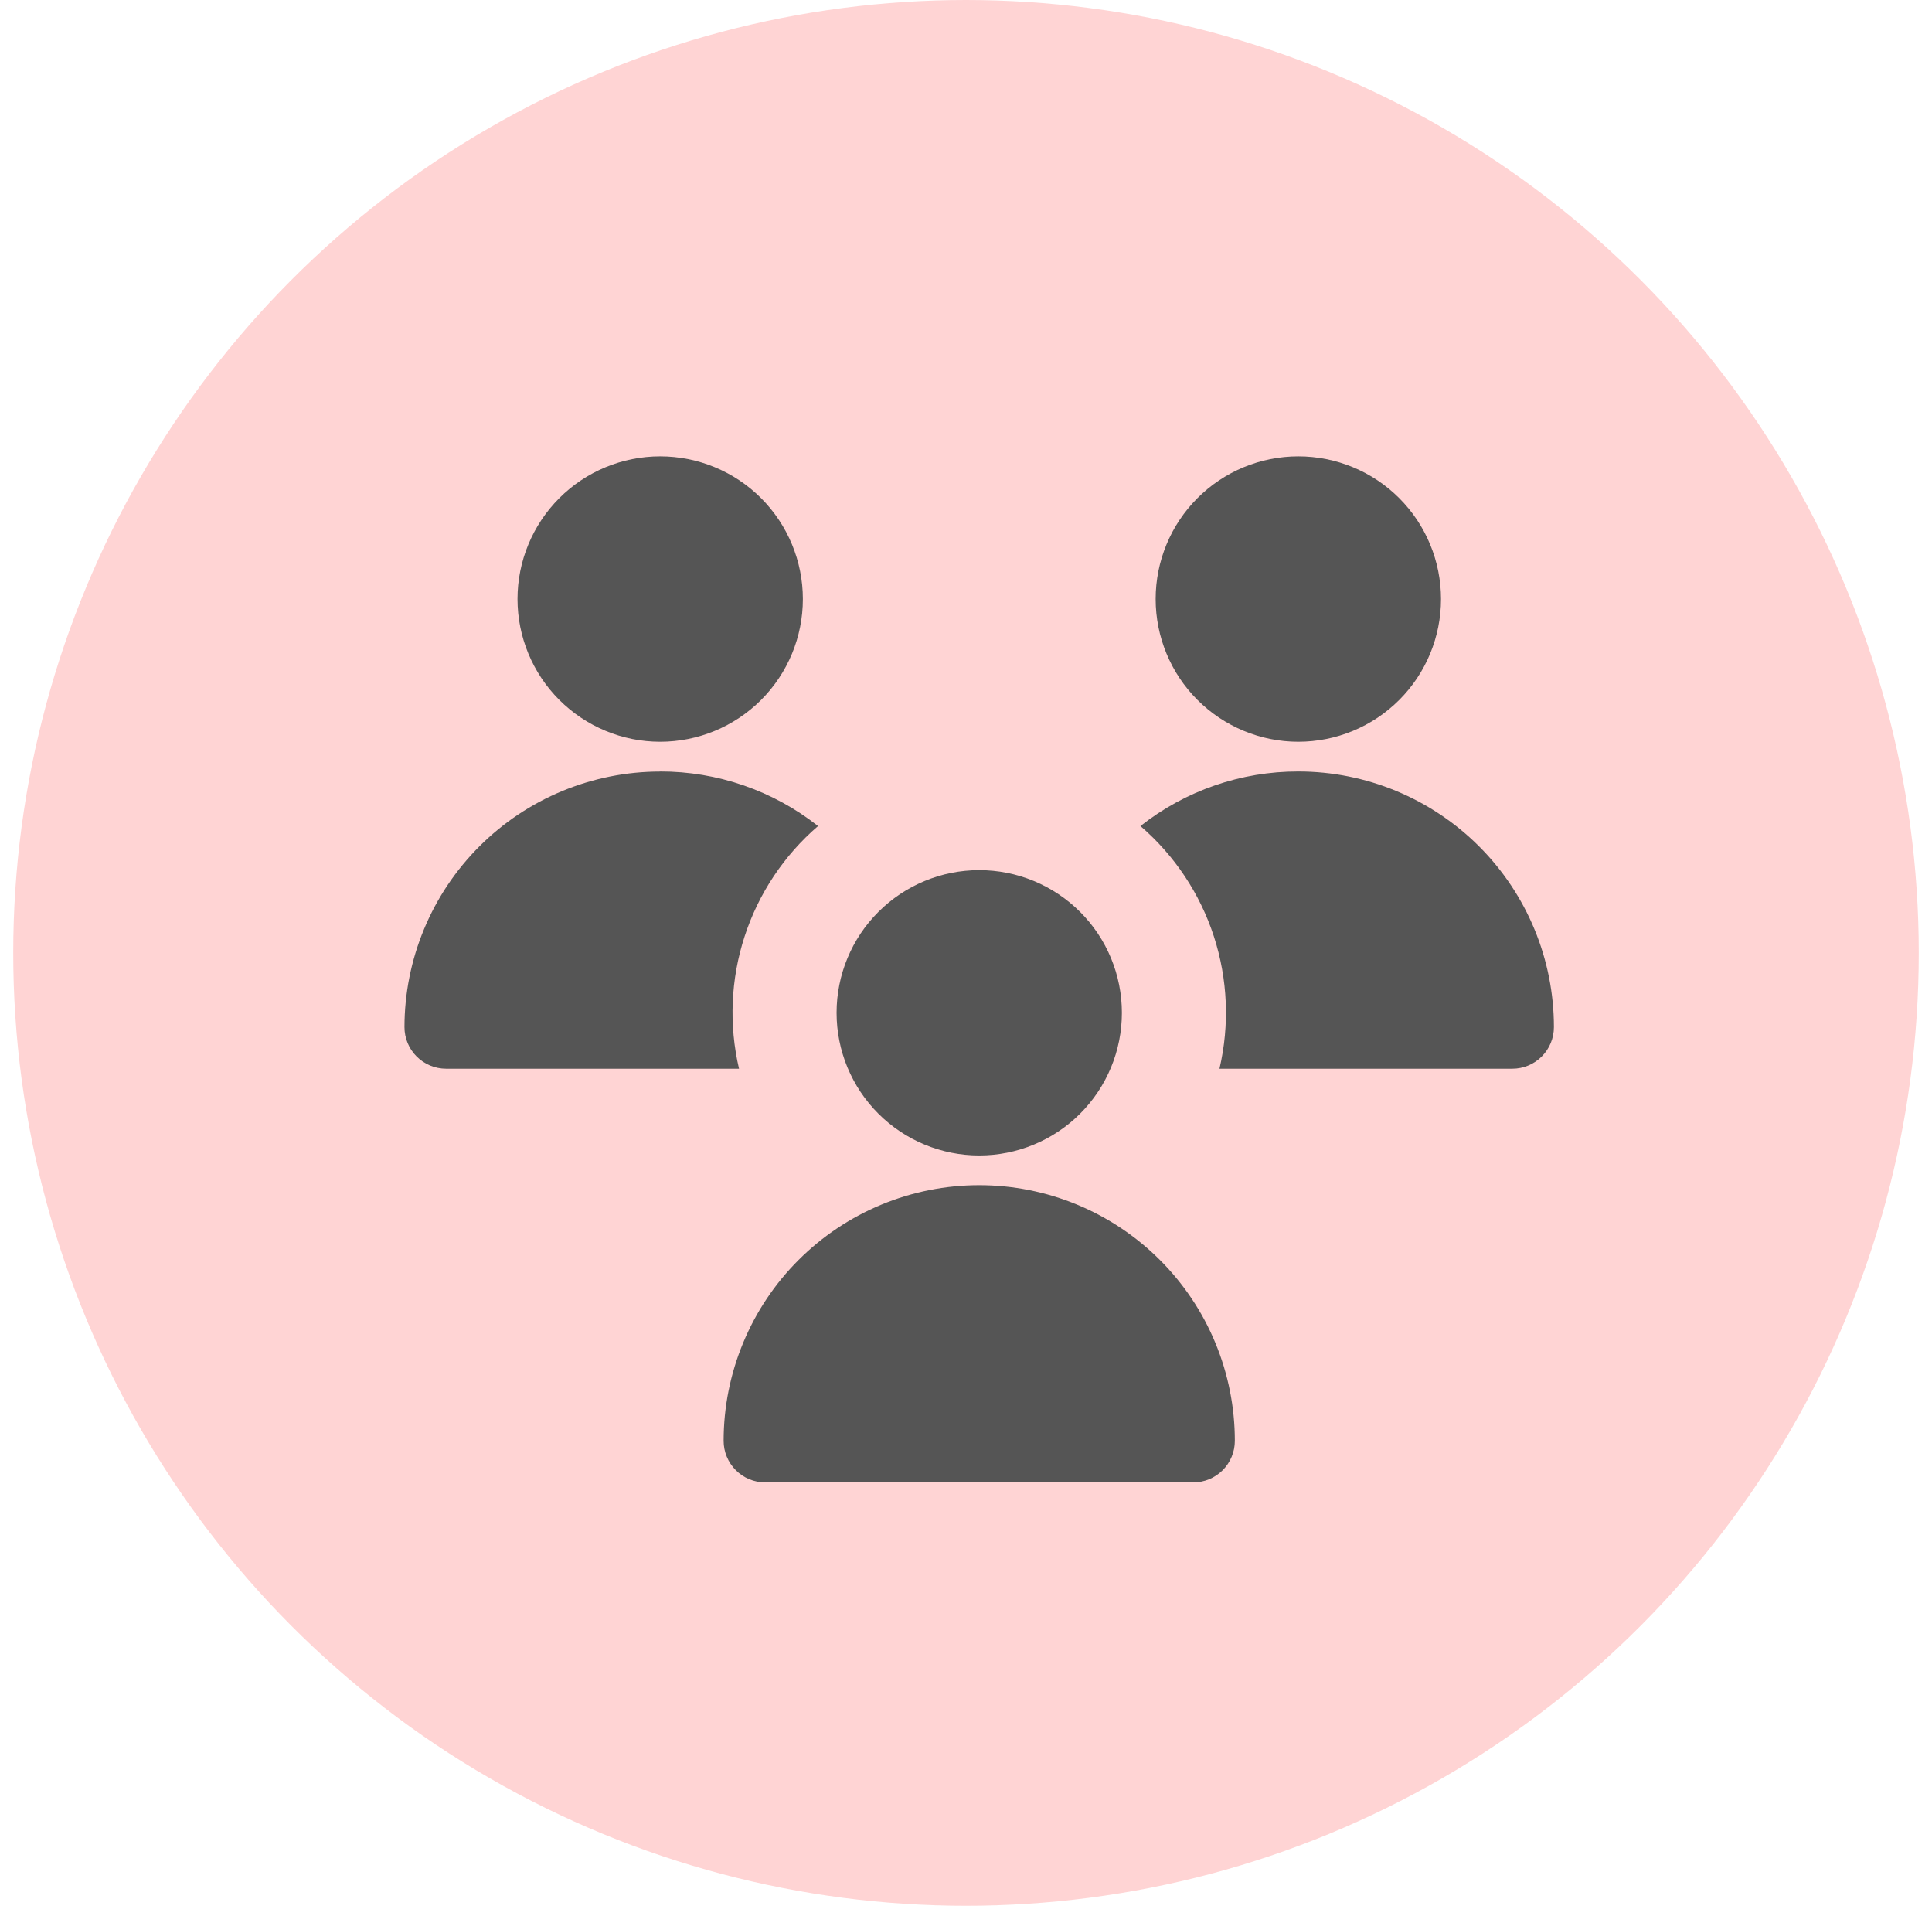
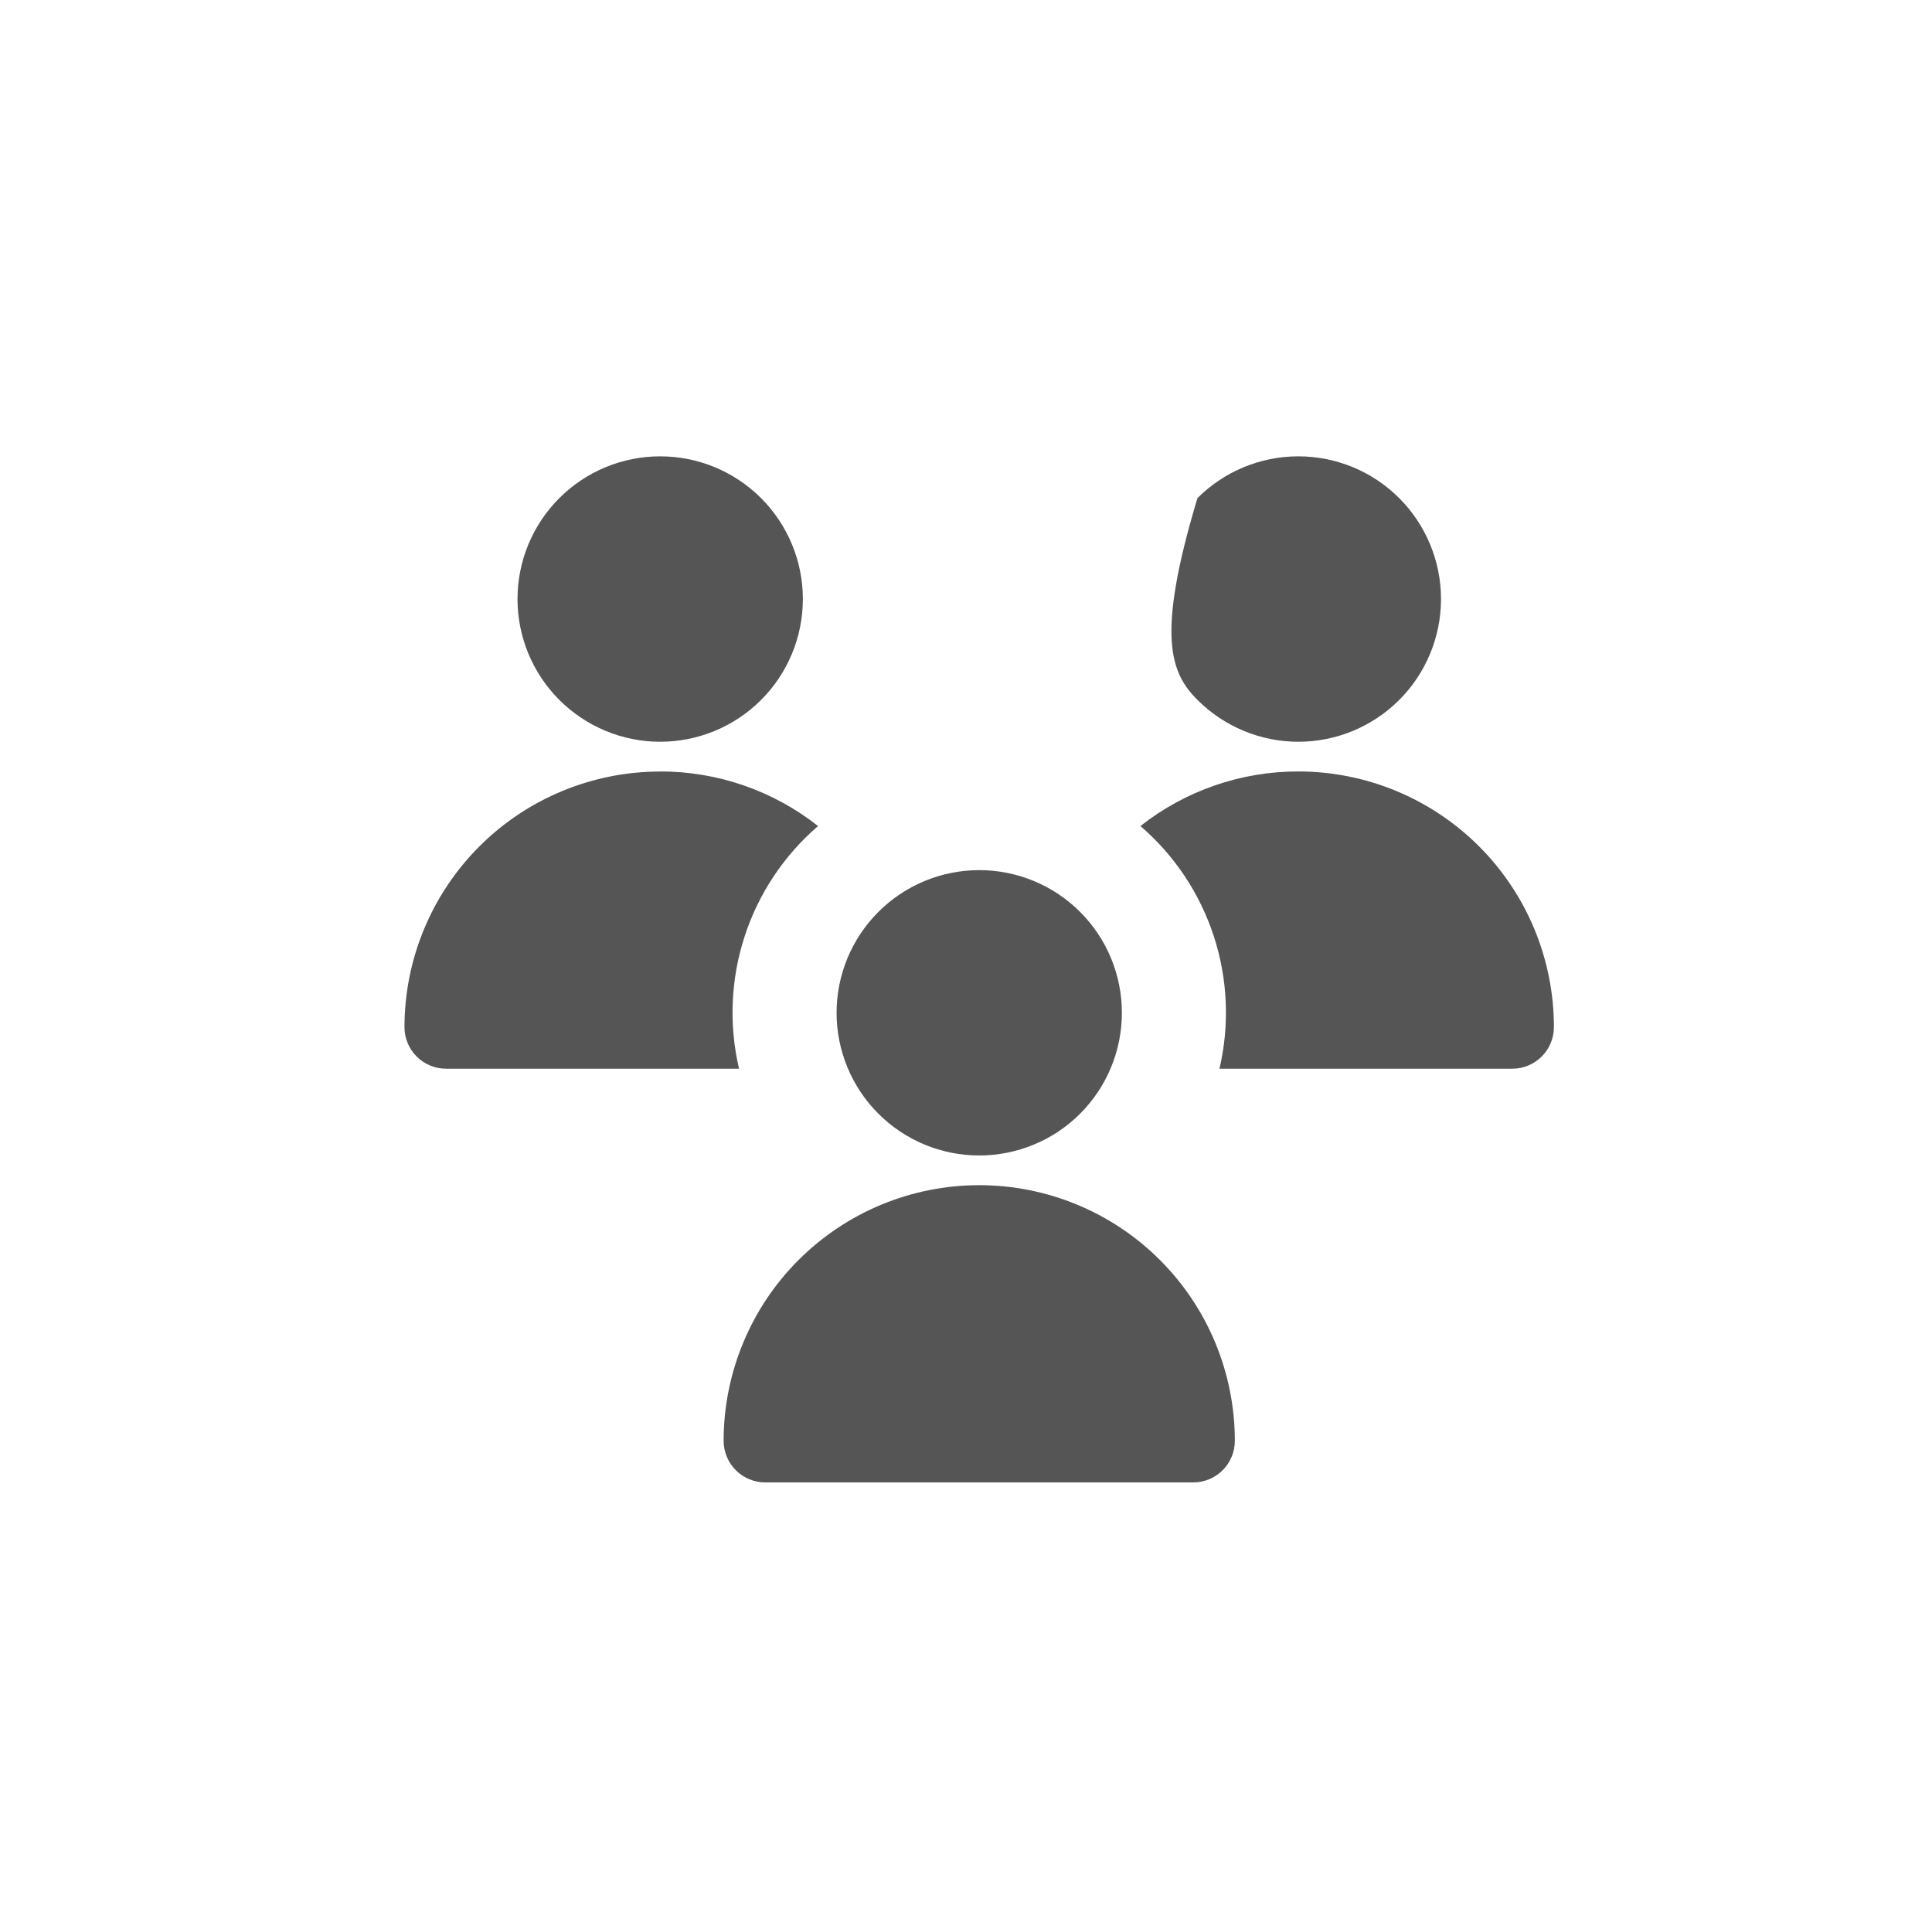
<svg xmlns="http://www.w3.org/2000/svg" width="73" height="72" viewBox="0 0 73 72" fill="none">
-   <circle cx="36.5" cy="36" r="36" fill="#FFD4D4" />
-   <path fill-rule="evenodd" clip-rule="evenodd" d="M24.944 28.023C26.374 28.023 27.746 27.455 28.757 26.444C29.768 25.433 30.336 24.062 30.336 22.632C30.336 21.202 29.768 19.831 28.757 18.819C27.746 17.808 26.374 17.24 24.944 17.24C23.515 17.24 22.144 17.808 21.133 18.819C20.122 19.83 19.554 21.201 19.554 22.63C19.554 24.06 20.122 25.431 21.133 26.442C22.144 27.452 23.515 28.023 24.944 28.023ZM49.056 28.023C50.486 28.023 51.858 27.455 52.869 26.444C53.88 25.433 54.448 24.062 54.448 22.632C54.448 21.202 53.88 19.831 52.869 18.819C51.858 17.808 50.486 17.24 49.056 17.24C47.627 17.24 46.256 17.808 45.245 18.819C44.234 19.83 43.666 21.201 43.666 22.63C43.666 24.06 44.234 25.431 45.245 26.442C46.256 27.452 47.627 28.023 49.056 28.023ZM49.056 29.145C46.893 29.142 44.791 29.868 43.091 31.207C44.379 32.316 45.339 33.758 45.865 35.374C46.391 36.99 46.465 38.72 46.077 40.375H57.143C57.56 40.375 57.959 40.209 58.254 39.914C58.549 39.62 58.714 39.22 58.714 38.803C58.714 36.242 57.697 33.785 55.886 31.974C54.074 30.163 51.618 29.145 49.056 29.145ZM24.944 29.145C27.108 29.142 29.21 29.868 30.91 31.207C29.622 32.316 28.662 33.758 28.136 35.374C27.609 36.99 27.536 38.72 27.924 40.375H16.855C16.438 40.375 16.038 40.209 15.743 39.914C15.449 39.62 15.283 39.22 15.283 38.803C15.284 37.535 15.534 36.279 16.02 35.108C16.505 33.936 17.217 32.872 18.114 31.975C19.011 31.078 20.076 30.367 21.248 29.883C22.42 29.398 23.676 29.148 24.944 29.148V29.145ZM37 43.653C37.708 43.653 38.409 43.513 39.063 43.242C39.717 42.972 40.311 42.575 40.812 42.074C41.312 41.574 41.709 40.979 41.98 40.325C42.251 39.672 42.39 38.971 42.39 38.263C42.39 37.555 42.251 36.854 41.98 36.2C41.709 35.546 41.312 34.952 40.812 34.452C40.311 33.951 39.717 33.554 39.063 33.283C38.409 33.012 37.708 32.873 37 32.873C35.571 32.873 34.2 33.441 33.189 34.452C32.178 35.462 31.61 36.833 31.61 38.263C31.61 39.692 32.178 41.063 33.189 42.074C34.2 43.085 35.571 43.653 37 43.653ZM27.342 54.433C27.342 53.164 27.592 51.909 28.078 50.737C28.563 49.565 29.274 48.5 30.171 47.604C31.068 46.707 32.133 45.995 33.304 45.51C34.476 45.025 35.732 44.775 37 44.775C38.269 44.775 39.525 45.025 40.696 45.51C41.868 45.995 42.933 46.707 43.83 47.604C44.726 48.5 45.438 49.565 45.923 50.737C46.408 51.909 46.658 53.164 46.658 54.433C46.658 54.85 46.493 55.249 46.198 55.544C45.903 55.839 45.504 56.004 45.087 56.004H28.914C28.497 56.004 28.097 55.839 27.803 55.544C27.508 55.249 27.342 54.85 27.342 54.433Z" fill="#555555" />
+   <path fill-rule="evenodd" clip-rule="evenodd" d="M24.944 28.023C26.374 28.023 27.746 27.455 28.757 26.444C29.768 25.433 30.336 24.062 30.336 22.632C30.336 21.202 29.768 19.831 28.757 18.819C27.746 17.808 26.374 17.24 24.944 17.24C23.515 17.24 22.144 17.808 21.133 18.819C20.122 19.83 19.554 21.201 19.554 22.63C19.554 24.06 20.122 25.431 21.133 26.442C22.144 27.452 23.515 28.023 24.944 28.023ZM49.056 28.023C50.486 28.023 51.858 27.455 52.869 26.444C53.88 25.433 54.448 24.062 54.448 22.632C54.448 21.202 53.88 19.831 52.869 18.819C51.858 17.808 50.486 17.24 49.056 17.24C47.627 17.24 46.256 17.808 45.245 18.819C43.666 24.06 44.234 25.431 45.245 26.442C46.256 27.452 47.627 28.023 49.056 28.023ZM49.056 29.145C46.893 29.142 44.791 29.868 43.091 31.207C44.379 32.316 45.339 33.758 45.865 35.374C46.391 36.99 46.465 38.72 46.077 40.375H57.143C57.56 40.375 57.959 40.209 58.254 39.914C58.549 39.62 58.714 39.22 58.714 38.803C58.714 36.242 57.697 33.785 55.886 31.974C54.074 30.163 51.618 29.145 49.056 29.145ZM24.944 29.145C27.108 29.142 29.21 29.868 30.91 31.207C29.622 32.316 28.662 33.758 28.136 35.374C27.609 36.99 27.536 38.72 27.924 40.375H16.855C16.438 40.375 16.038 40.209 15.743 39.914C15.449 39.62 15.283 39.22 15.283 38.803C15.284 37.535 15.534 36.279 16.02 35.108C16.505 33.936 17.217 32.872 18.114 31.975C19.011 31.078 20.076 30.367 21.248 29.883C22.42 29.398 23.676 29.148 24.944 29.148V29.145ZM37 43.653C37.708 43.653 38.409 43.513 39.063 43.242C39.717 42.972 40.311 42.575 40.812 42.074C41.312 41.574 41.709 40.979 41.98 40.325C42.251 39.672 42.39 38.971 42.39 38.263C42.39 37.555 42.251 36.854 41.98 36.2C41.709 35.546 41.312 34.952 40.812 34.452C40.311 33.951 39.717 33.554 39.063 33.283C38.409 33.012 37.708 32.873 37 32.873C35.571 32.873 34.2 33.441 33.189 34.452C32.178 35.462 31.61 36.833 31.61 38.263C31.61 39.692 32.178 41.063 33.189 42.074C34.2 43.085 35.571 43.653 37 43.653ZM27.342 54.433C27.342 53.164 27.592 51.909 28.078 50.737C28.563 49.565 29.274 48.5 30.171 47.604C31.068 46.707 32.133 45.995 33.304 45.51C34.476 45.025 35.732 44.775 37 44.775C38.269 44.775 39.525 45.025 40.696 45.51C41.868 45.995 42.933 46.707 43.83 47.604C44.726 48.5 45.438 49.565 45.923 50.737C46.408 51.909 46.658 53.164 46.658 54.433C46.658 54.85 46.493 55.249 46.198 55.544C45.903 55.839 45.504 56.004 45.087 56.004H28.914C28.497 56.004 28.097 55.839 27.803 55.544C27.508 55.249 27.342 54.85 27.342 54.433Z" fill="#555555" />
</svg>